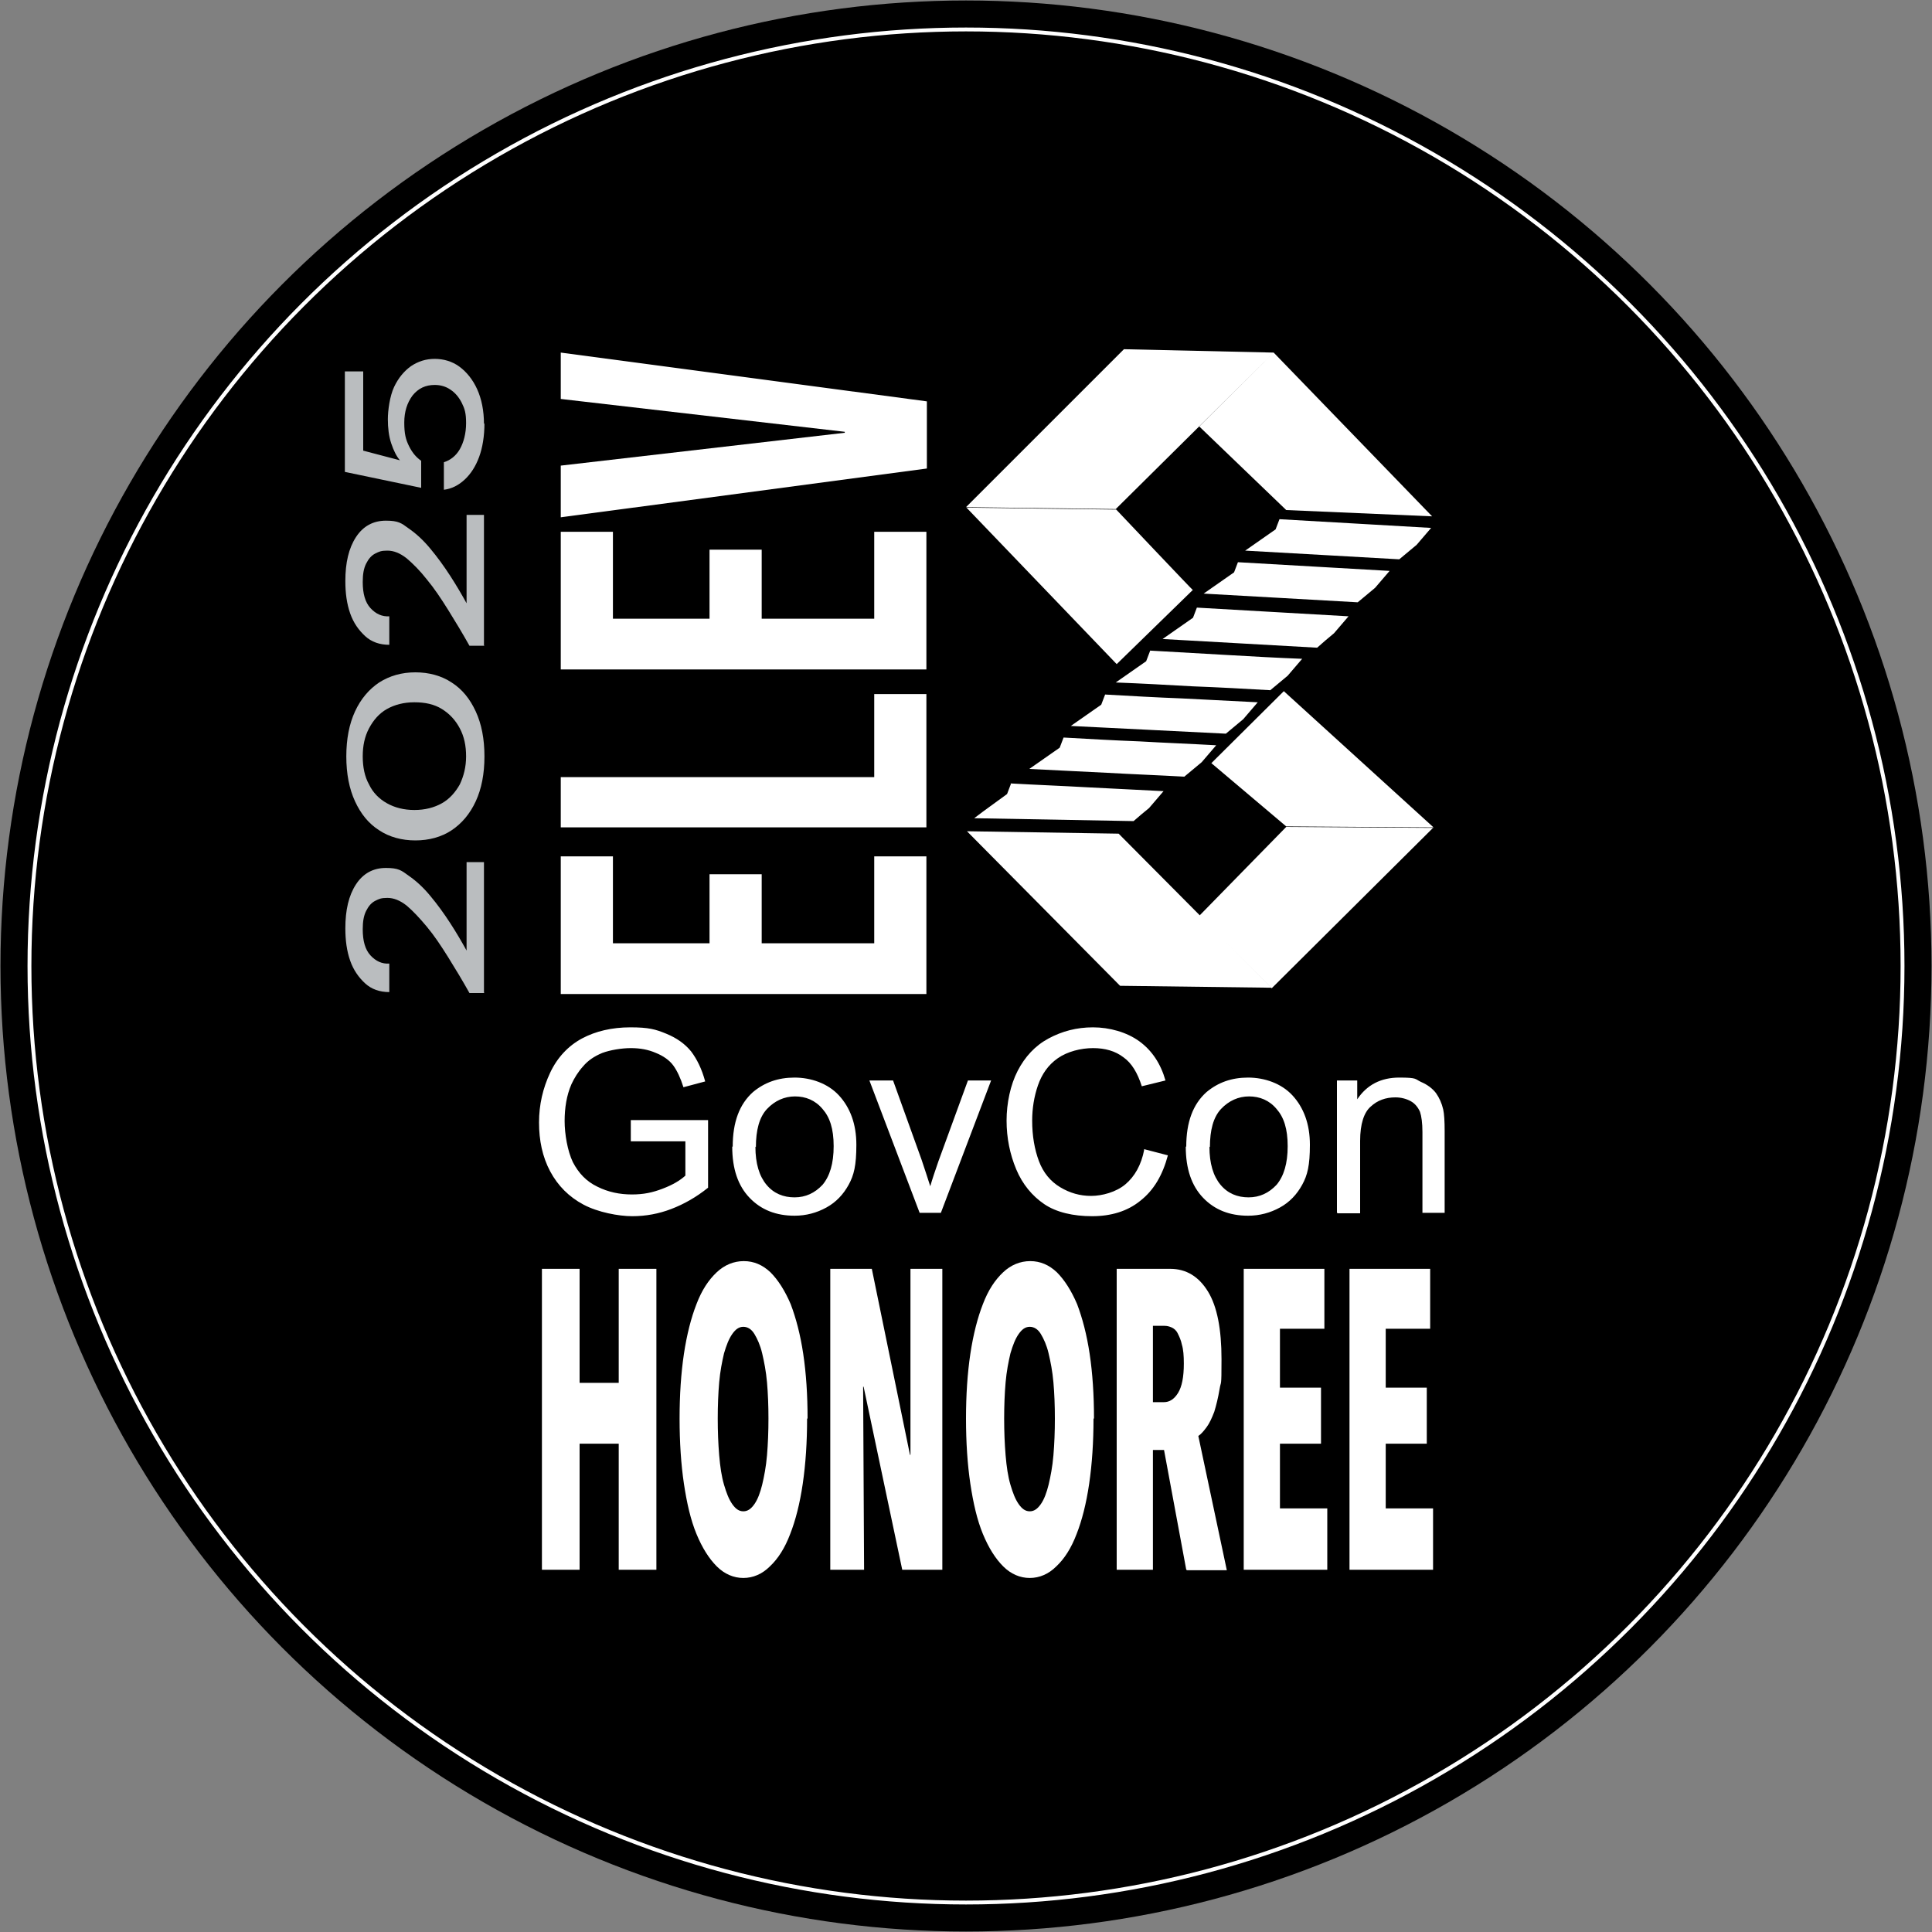
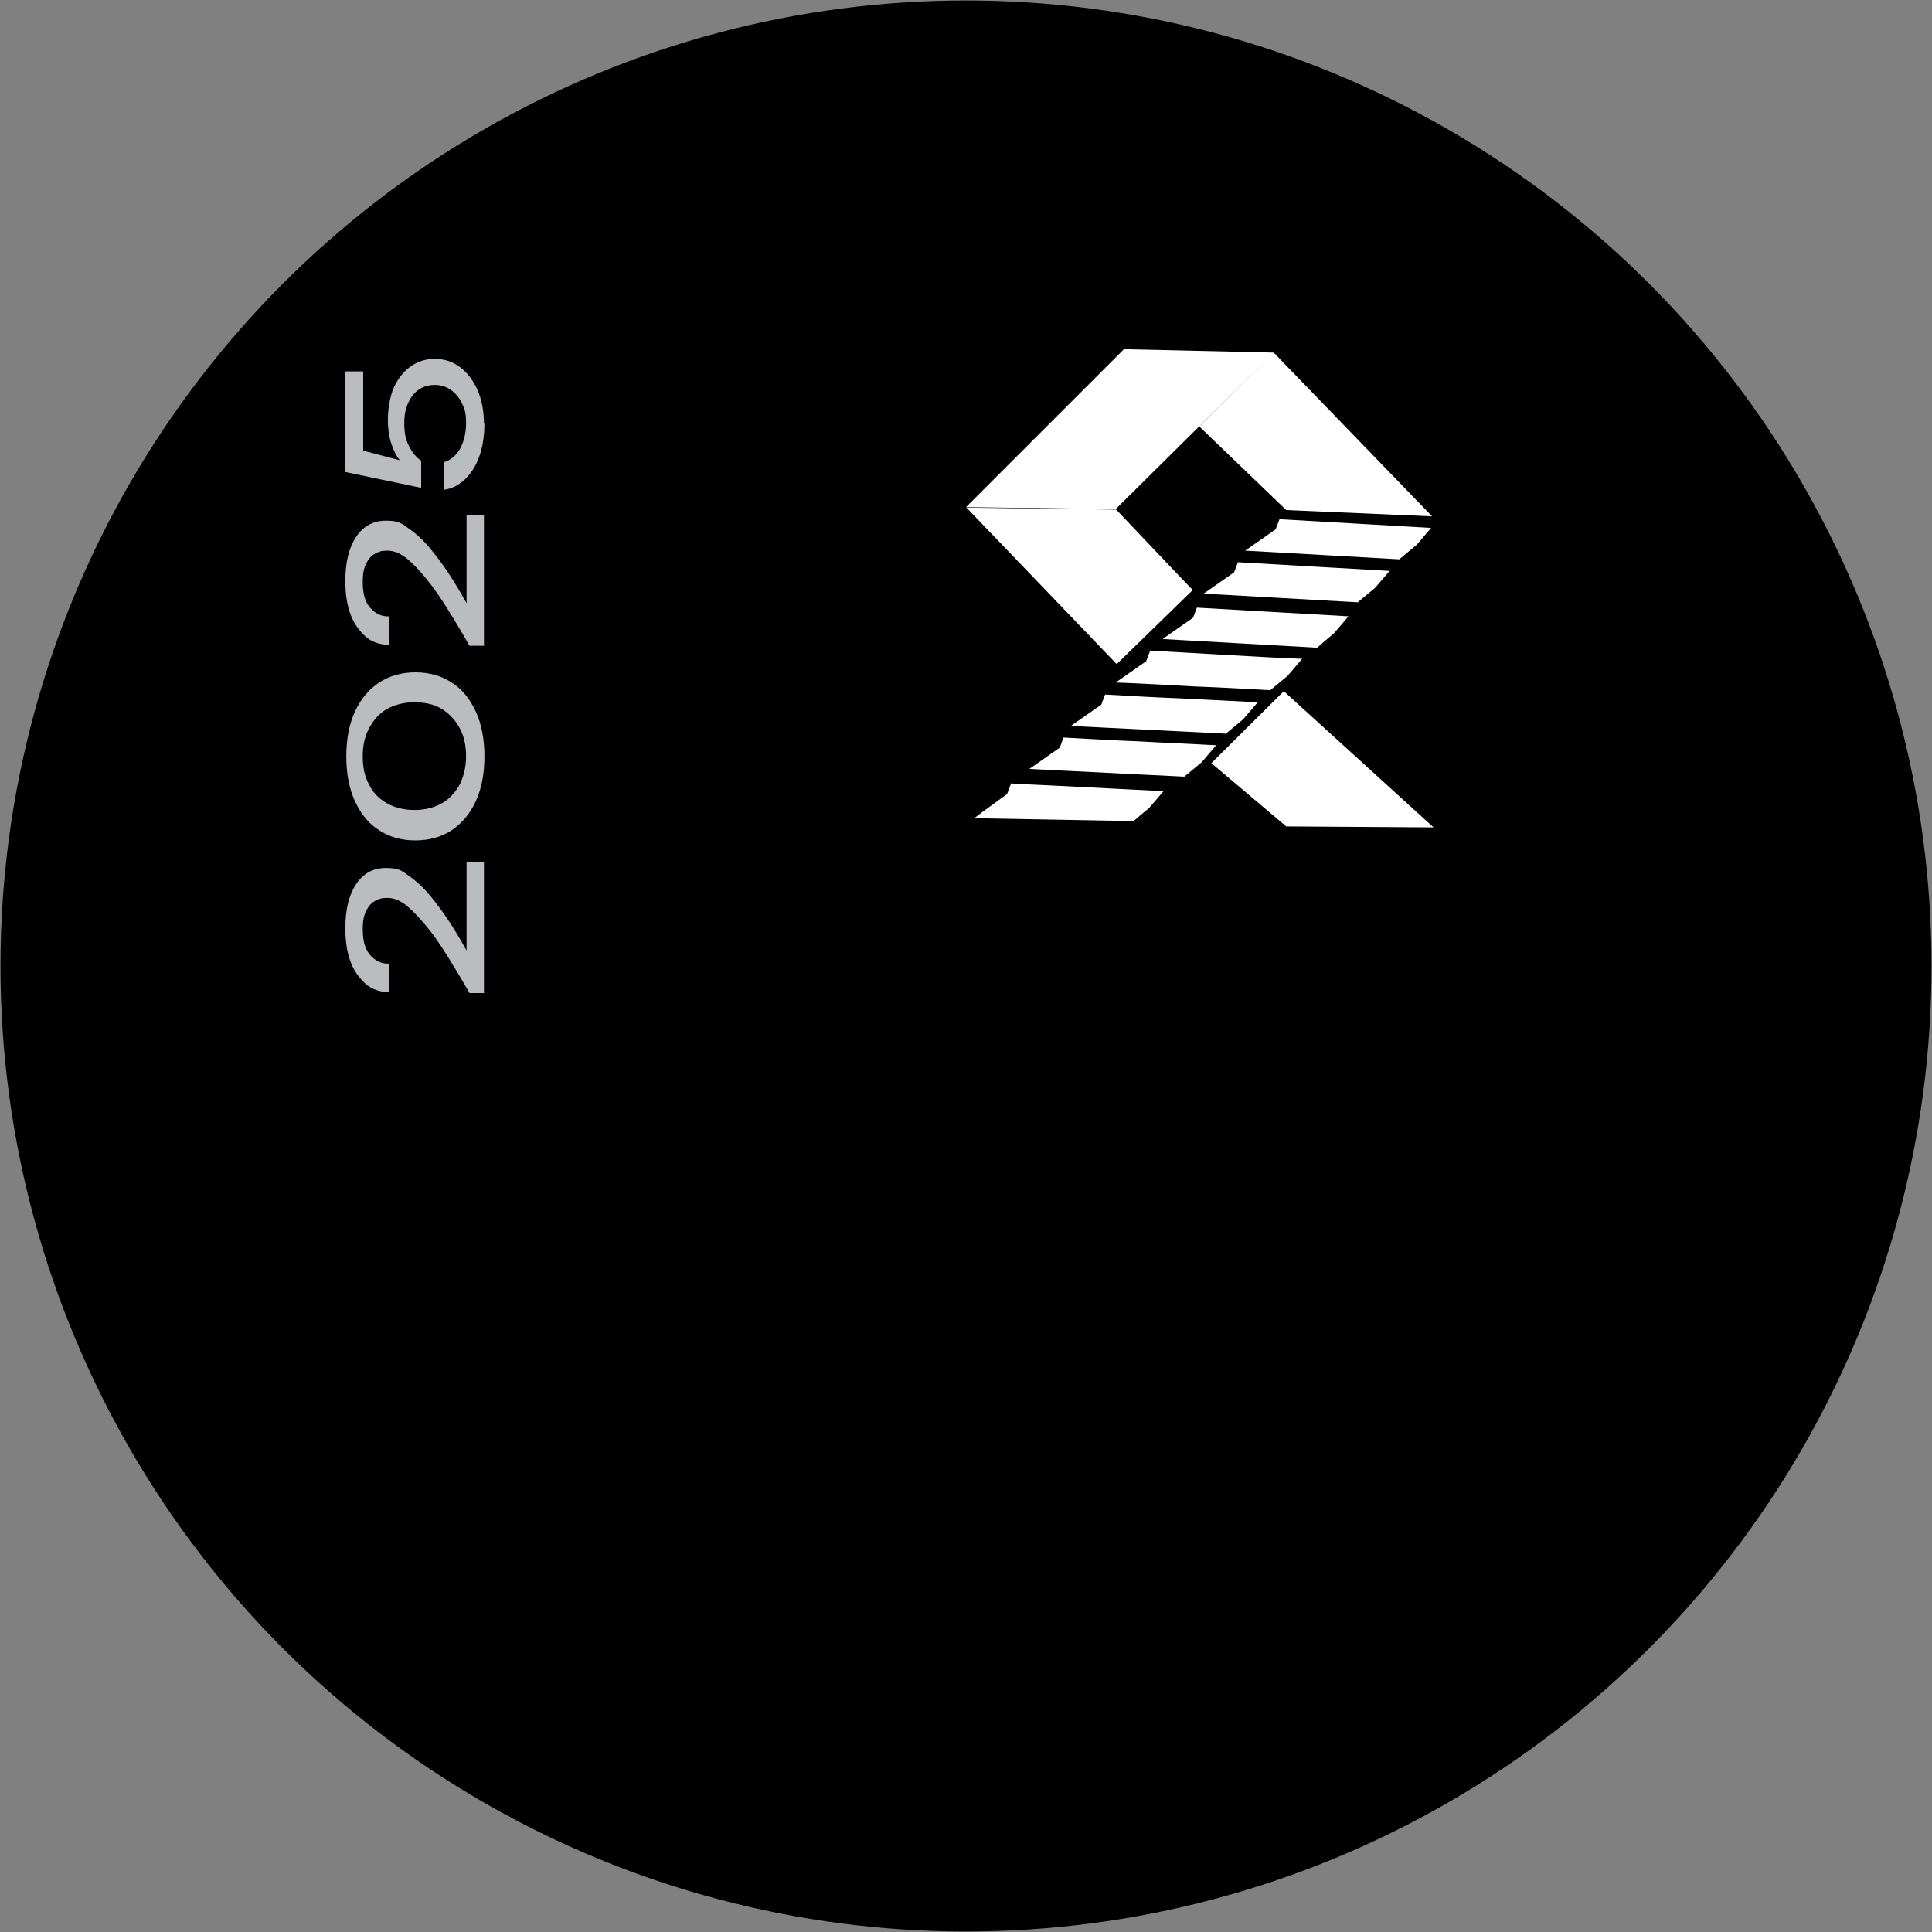
<svg xmlns="http://www.w3.org/2000/svg" id="a" viewBox="0 0 400 400">
  <rect x="0" y="0" width="400" height="400" fill="#808080" stroke="none" />
  <defs>
    <style>.st0{fill-rule:evenodd}.st0,.st1{fill:#fff}.st2{fill:#babdbf}.st3{fill:none;stroke:#fff;stroke-miterlimit:10;stroke-width:.8px}</style>
  </defs>
  <circle cx="200" cy="200" r="199.9" />
  <path class="st0" d="M247.8 125.8c5.2.3 10.5.6 15.7.9s10.5.6 15.7.9c-1 1.2-2 2.3-3 3.5-1.2 1-2.4 2-3.5 3-5.3-.3-10.6-.6-16-.9s-10.6-.6-16-.9c2.1-1.5 4.2-2.9 6.3-4.4.3-.7.5-1.4.8-2.1zm8.5-9.4c5.2.3 10.5.6 15.7.9 5.2.3 10.4.6 15.7.9-1 1.2-2 2.3-3 3.5l-3.6 3-15.9-.9c-5.3-.3-10.6-.6-16-.9 2.1-1.5 4.2-2.9 6.3-4.4.3-.7.5-1.4.8-2.1zm8.7-8.9l15.7.9 15.6.9c-1 1.2-2 2.3-3 3.5l-3.6 3-15.9-.9c-5.3-.3-10.6-.6-16-.9 2.1-1.5 4.2-2.9 6.3-4.4.3-.7.5-1.4.8-2.1zm-44.8 45.2c5.3.3 10.6.6 15.8.8 5.2.3 10.5.5 15.8.8-1 1.2-2 2.3-3 3.5l-3.6 3c-5.3-.3-10.7-.5-16-.8-5.4-.3-10.7-.5-16.1-.8 2.1-1.5 4.2-2.9 6.3-4.4.3-.7.5-1.4.8-2.1zm-11 9.5c5.3.3 10.6.5 15.9.8 5.3.3 10.5.5 15.8.8l-3 3.5c-1.1.9-2.2 1.8-3.2 2.7l-16.5-.3-16.5-.3c2.2-1.7 4.5-3.3 6.8-5 .3-.7.5-1.4.8-2.1zm19.7-18.4c5.3.3 10.5.6 15.8.8l15.7.8c-1 1.2-2 2.3-3 3.5l-3.6 3-16-.8c-5.4-.3-10.7-.5-16.1-.8 2.1-1.5 4.2-2.9 6.3-4.4.3-.7.5-1.4.8-2.1zm9.2-9.1c5.3.3 10.5.6 15.8.9 5.2.3 10.5.6 15.7.8l-3 3.5-3.6 3c-5.3-.3-10.6-.6-16-.8-5.3-.3-10.7-.6-16-.8 2.1-1.5 4.2-2.9 6.3-4.4l.8-2.1z" />
-   <path class="st1" d="M116.1 205.8v-28.5h10.8v18h20V181h10.8v14.3H181v-18h10.8v28.5H116zm0-34.5v-10.4H181v-17.2h10.8v27.6H116zm0-32.7v-28.5h10.8v18h20v-14.3h10.8v14.3H181v-18h10.8v28.5H116zm0-31.7V96.4l58.8-6.8v-.2l-58.8-6.8V73l75.8 10.1V97l-75.8 10.1z" />
-   <path class="st0" d="M232.7 72.3L200 105l31 .4L263.7 73l-31-.7zM296.5 106.9L263.7 73l-15.4 15.3 18 17.3 30.2 1.3zm.3 64.4l-31-28.2-15 14.9 15.5 13.1 30.5.2zm-49.9-49.1l-15.7 15.3-31.1-32.4 31 .4s15.9 16.8 15.9 16.7zm16.4 82.3l-31.4-.4-31.7-32 31.4.5 31.7 31.9z" />
-   <path class="st0" d="M296.8 171.3l-33.5 33.3-15-15 18-18.4 30.5.2z" />
-   <path class="st1" d="M130.6 236.3v-4.4h16v14c-2.5 2-5 3.4-7.6 4.4-2.6 1-5.3 1.5-8.1 1.5s-7.1-.8-10.1-2.4c-3-1.6-5.3-3.9-6.9-6.9-1.6-3-2.3-6.4-2.3-10.1s.8-7.1 2.3-10.3 3.8-5.6 6.6-7.1 6.2-2.3 10-2.3 5.2.4 7.4 1.3 3.9 2.1 5.2 3.7c1.2 1.6 2.2 3.6 2.9 6.2l-4.5 1.2c-.6-1.9-1.3-3.4-2.1-4.5s-2.1-2-3.6-2.6c-1.6-.7-3.3-1-5.2-1s-4.3.4-5.9 1c-1.7.7-3 1.6-4 2.8-1 1.1-1.8 2.4-2.4 3.7-1 2.3-1.4 4.9-1.4 7.6s.6 6.2 1.7 8.5c1.2 2.3 2.8 4 5.1 5.1 2.2 1.1 4.6 1.6 7.1 1.6s4.3-.4 6.4-1.2c2.1-.8 3.6-1.7 4.7-2.7v-7.1h-11.1zm21.1 1.1c0-5.1 1.4-8.8 4.2-11.3 2.4-2 5.2-3 8.6-3s6.9 1.2 9.2 3.7 3.6 5.9 3.6 10.2-.5 6.3-1.6 8.3-2.6 3.6-4.6 4.7-4.2 1.7-6.6 1.7c-3.8 0-6.9-1.2-9.3-3.7-2.4-2.5-3.6-6-3.6-10.6zm4.7 0c0 3.5.8 6.1 2.3 7.9 1.5 1.8 3.5 2.6 5.8 2.6s4.2-.9 5.8-2.6c1.5-1.8 2.3-4.4 2.3-8s-.8-6-2.3-7.7c-1.5-1.8-3.5-2.6-5.7-2.6s-4.2.9-5.8 2.6-2.3 4.4-2.3 7.9zm34 13.7L180 223.7h4.9l5.9 16.4c.6 1.8 1.2 3.6 1.8 5.5.4-1.4 1-3.2 1.7-5.2l6.1-16.7h4.8l-10.4 27.4h-4.3zm46.4-13.2l5 1.3c-1.1 4.1-2.9 7.2-5.7 9.4-2.7 2.2-6.1 3.2-10 3.2s-7.4-.8-9.9-2.5-4.5-4.1-5.8-7.2-2-6.5-2-10.1.8-7.4 2.3-10.3 3.6-5.2 6.4-6.7c2.8-1.5 5.8-2.3 9.2-2.3s7 1 9.6 2.9 4.4 4.6 5.4 8.1l-4.9 1.2c-.9-2.8-2.1-4.8-3.8-6-1.7-1.3-3.8-1.9-6.3-1.9s-5.3.7-7.3 2.1-3.3 3.3-4.1 5.6c-.8 2.3-1.2 4.8-1.2 7.3 0 3.2.5 6 1.4 8.4s2.4 4.2 4.4 5.4c2 1.2 4.1 1.8 6.4 1.8s5.2-.8 7.1-2.4 3.3-4 3.9-7.2zm8.8-.5c0-5.1 1.4-8.8 4.2-11.3 2.4-2 5.2-3 8.6-3s6.9 1.2 9.2 3.7 3.6 5.9 3.6 10.2-.5 6.3-1.6 8.3-2.6 3.6-4.6 4.7-4.2 1.7-6.6 1.7c-3.8 0-6.9-1.2-9.3-3.7-2.4-2.5-3.6-6-3.6-10.6zm4.8 0c0 3.5.8 6.1 2.3 7.9 1.5 1.8 3.5 2.6 5.8 2.6s4.2-.9 5.8-2.6c1.5-1.8 2.3-4.4 2.3-8s-.8-6-2.3-7.7c-1.5-1.8-3.5-2.6-5.7-2.6s-4.2.9-5.8 2.6-2.3 4.4-2.3 7.9zm26.4 13.7v-27.4h4.2v3.9c2-3 4.9-4.5 8.7-4.5s3.2.3 4.5.9c1.4.6 2.4 1.4 3.1 2.3.7 1 1.2 2.1 1.5 3.4.2.9.3 2.4.3 4.5v16.9h-4.6v-16.7c0-1.9-.2-3.3-.5-4.2-.4-.9-1-1.7-1.9-2.2s-2-.8-3.2-.8c-2 0-3.7.6-5.1 1.9-1.4 1.2-2.2 3.6-2.2 7.1v15H277zM128.1 325v-26.1H120V325h-7.8v-62.3h7.8v23.6h8.1v-23.6h7.8V325h-7.8zm39-31.3c0 4.9-.3 9.4-.9 13.5-.6 4.1-1.5 7.6-2.6 10.4-1.1 2.9-2.5 5.1-4.2 6.7-1.6 1.6-3.5 2.4-5.5 2.4s-3.9-.8-5.5-2.4c-1.6-1.6-3-3.8-4.2-6.7s-2-6.4-2.6-10.4-.9-8.6-.9-13.5.3-9.4.9-13.4c.6-4 1.5-7.5 2.6-10.3 1.1-2.9 2.5-5 4.2-6.6 1.6-1.5 3.5-2.3 5.6-2.3s3.9.8 5.5 2.3c1.6 1.6 3 3.8 4.2 6.6 1.1 2.9 2 6.3 2.6 10.3.6 4 .9 8.5.9 13.4zm-8 0c0-2.7-.1-5.2-.3-7.5s-.6-4.3-1-6-1-3-1.6-4c-.6-1-1.4-1.5-2.3-1.5s-1.6.5-2.3 1.5c-.7 1-1.2 2.3-1.7 4-.4 1.7-.8 3.7-1 6-.2 2.3-.3 4.8-.3 7.5s.1 5.2.3 7.6c.2 2.4.5 4.4 1 6.1s1 3 1.7 4 1.4 1.5 2.3 1.5 1.6-.5 2.3-1.5 1.2-2.4 1.6-4c.4-1.7.8-3.7 1-6.1.2-2.4.3-4.9.3-7.6zm27.7 31.3l-8-37.9h-.1l.2 37.9h-7v-62.3h8.6l7.9 38.5h.1v-38.5h6.6V325h-8.4zm39.6-31.3c0 4.9-.3 9.4-.9 13.5-.6 4.1-1.5 7.6-2.6 10.4-1.1 2.9-2.5 5.1-4.2 6.7-1.6 1.6-3.5 2.4-5.5 2.4s-3.9-.8-5.5-2.4c-1.6-1.6-3-3.8-4.2-6.7s-2-6.4-2.6-10.4-.9-8.6-.9-13.5.3-9.4.9-13.4c.6-4 1.5-7.5 2.6-10.3 1.1-2.9 2.5-5 4.2-6.6 1.6-1.5 3.5-2.3 5.6-2.3s3.9.8 5.5 2.3c1.6 1.6 3 3.8 4.2 6.6 1.1 2.9 2 6.3 2.6 10.3.6 4 .9 8.5.9 13.4zm-8 0c0-2.7-.1-5.2-.3-7.5s-.6-4.3-1-6-1-3-1.6-4-1.4-1.5-2.3-1.5-1.6.5-2.3 1.5-1.2 2.3-1.7 4c-.4 1.7-.8 3.7-1 6-.2 2.3-.3 4.8-.3 7.5s.1 5.2.3 7.6c.2 2.4.5 4.4 1 6.1s1 3 1.7 4 1.4 1.5 2.3 1.5 1.6-.5 2.3-1.5 1.2-2.4 1.6-4c.4-1.7.8-3.7 1-6.1.2-2.4.3-4.9.3-7.6zm27.2 31.3l-4.6-24.8h-2.3V325h-7.5v-62.3h11.1c3.3 0 5.9 1.6 7.8 4.7 1.9 3.1 2.8 7.8 2.8 14s-.1 4.3-.4 6.2c-.3 1.8-.7 3.4-1.1 4.7-.5 1.3-1 2.4-1.6 3.2s-1.1 1.4-1.7 1.8l5.9 27.8h-8.2zm-.5-42.7c0-1.6-.1-2.9-.4-3.9-.2-1-.6-1.8-.9-2.4s-.8-1-1.3-1.2c-.5-.2-.9-.3-1.4-.3h-2.4v15.8h2.3c1.1 0 2.1-.6 2.9-1.9.8-1.3 1.2-3.3 1.2-6.1zm12.4 42.7v-62.3h16.7v12.4H265v12.2h8.5v11.6H265v13.4h9.8V325h-17.3zm21.9 0v-62.3h16.7v12.4h-9.2v12.2h8.5v11.6h-8.5v13.4h9.8V325h-17.3z" />
-   <circle class="st3" cx="200" cy="200" r="193.9" />
+   <path class="st0" d="M232.7 72.3L200 105l31 .4L263.7 73l-31-.7zM296.5 106.9L263.7 73l-15.4 15.3 18 17.3 30.2 1.3zm.3 64.4l-31-28.2-15 14.9 15.5 13.1 30.5.2zm-49.9-49.1l-15.7 15.3-31.1-32.4 31 .4s15.9 16.8 15.9 16.7zm16.4 82.3z" />
  <path class="st2" d="M100.3 205.6h-3.1c-1.4-2.5-2.9-5-4.4-7.4-1.5-2.4-2.9-4.5-4.4-6.3s-2.9-3.3-4.2-4.4c-1.4-1.1-2.7-1.6-4-1.6s-1.7.2-2.5.6c-.8.4-1.4 1.1-1.9 2.1s-.7 2.2-.7 3.8c0 2.4.5 4.2 1.6 5.4 1.1 1.2 2.4 1.8 3.9 1.7v5.9c-2 0-3.7-.6-5-1.8s-2.4-2.7-3.1-4.7c-.7-2-1-4.2-1-6.7 0-3.8.7-6.8 2.2-9.1s3.6-3.4 6.2-3.4 3.2.5 4.7 1.6c1.6 1.1 3.1 2.5 4.5 4.2 1.5 1.8 2.8 3.6 4.1 5.6 1.3 2 2.4 3.9 3.4 5.7v-18.3h3.6v27zm0-49c0 3.6-.6 6.7-1.8 9.3s-2.9 4.6-5 6-4.7 2.1-7.5 2.1-5.4-.7-7.5-2.1c-2.2-1.4-3.8-3.4-5-6s-1.8-5.7-1.8-9.3.6-6.7 1.8-9.3 2.9-4.6 5-6c2.2-1.4 4.7-2.1 7.5-2.1s5.4.7 7.5 2.1c2.2 1.4 3.8 3.4 5 6 1.2 2.6 1.8 5.7 1.8 9.3zm-3.8 0c0-2.2-.4-4.1-1.3-5.8s-2.1-3-3.7-4-3.5-1.4-5.7-1.4-4.1.5-5.7 1.4-2.8 2.3-3.7 4-1.3 3.6-1.3 5.8.4 4.2 1.3 5.8c.8 1.7 2.1 3 3.7 3.9s3.5 1.4 5.7 1.4 4.1-.5 5.7-1.4c1.6-.9 2.8-2.3 3.7-3.9.8-1.7 1.3-3.6 1.3-5.8zm3.8-22.9h-3.1c-1.4-2.5-2.9-5-4.4-7.4-1.5-2.4-2.9-4.5-4.4-6.3-1.4-1.8-2.9-3.3-4.2-4.4-1.4-1.1-2.7-1.6-4-1.6s-1.7.2-2.5.6c-.8.4-1.4 1.1-1.9 2.1s-.7 2.2-.7 3.8c0 2.4.5 4.2 1.6 5.4 1.1 1.2 2.4 1.8 3.9 1.7v5.9c-2 0-3.7-.6-5-1.8s-2.4-2.7-3.1-4.7c-.7-2-1-4.2-1-6.7 0-3.8.7-6.8 2.2-9.1s3.6-3.4 6.2-3.4 3.2.5 4.7 1.6c1.6 1.1 3.1 2.5 4.5 4.2 1.5 1.8 2.8 3.6 4.1 5.6 1.3 2 2.4 3.9 3.4 5.7v-18.3h3.6v27zM100.3 87.6c0 2.7-.4 5.1-1.1 7s-1.7 3.5-3 4.7-2.7 1.9-4.3 2.1v-5.7c1.3-.4 2.5-1.3 3.3-2.7s1.3-3.3 1.3-5.4-.3-3-.9-4.2-1.4-2.1-2.3-2.7c-1-.7-2.1-1-3.3-1-1.9 0-3.4.7-4.6 2.2-1.1 1.5-1.7 3.3-1.7 5.6s.3 3.5 1 4.9c.7 1.4 1.5 2.3 2.5 3v5.6l-15.8-3.3V76.9h3.8v16.4l7.6 2c-.7-.8-1.3-2-1.8-3.5s-.7-3.2-.7-5 .4-4.8 1.3-6.7c.9-1.9 2.1-3.3 3.5-4.3 1.5-1 3.1-1.5 4.9-1.5s3.6.5 5.1 1.6c1.5 1.1 2.8 2.7 3.7 4.7s1.4 4.4 1.4 7.2z" />
</svg>